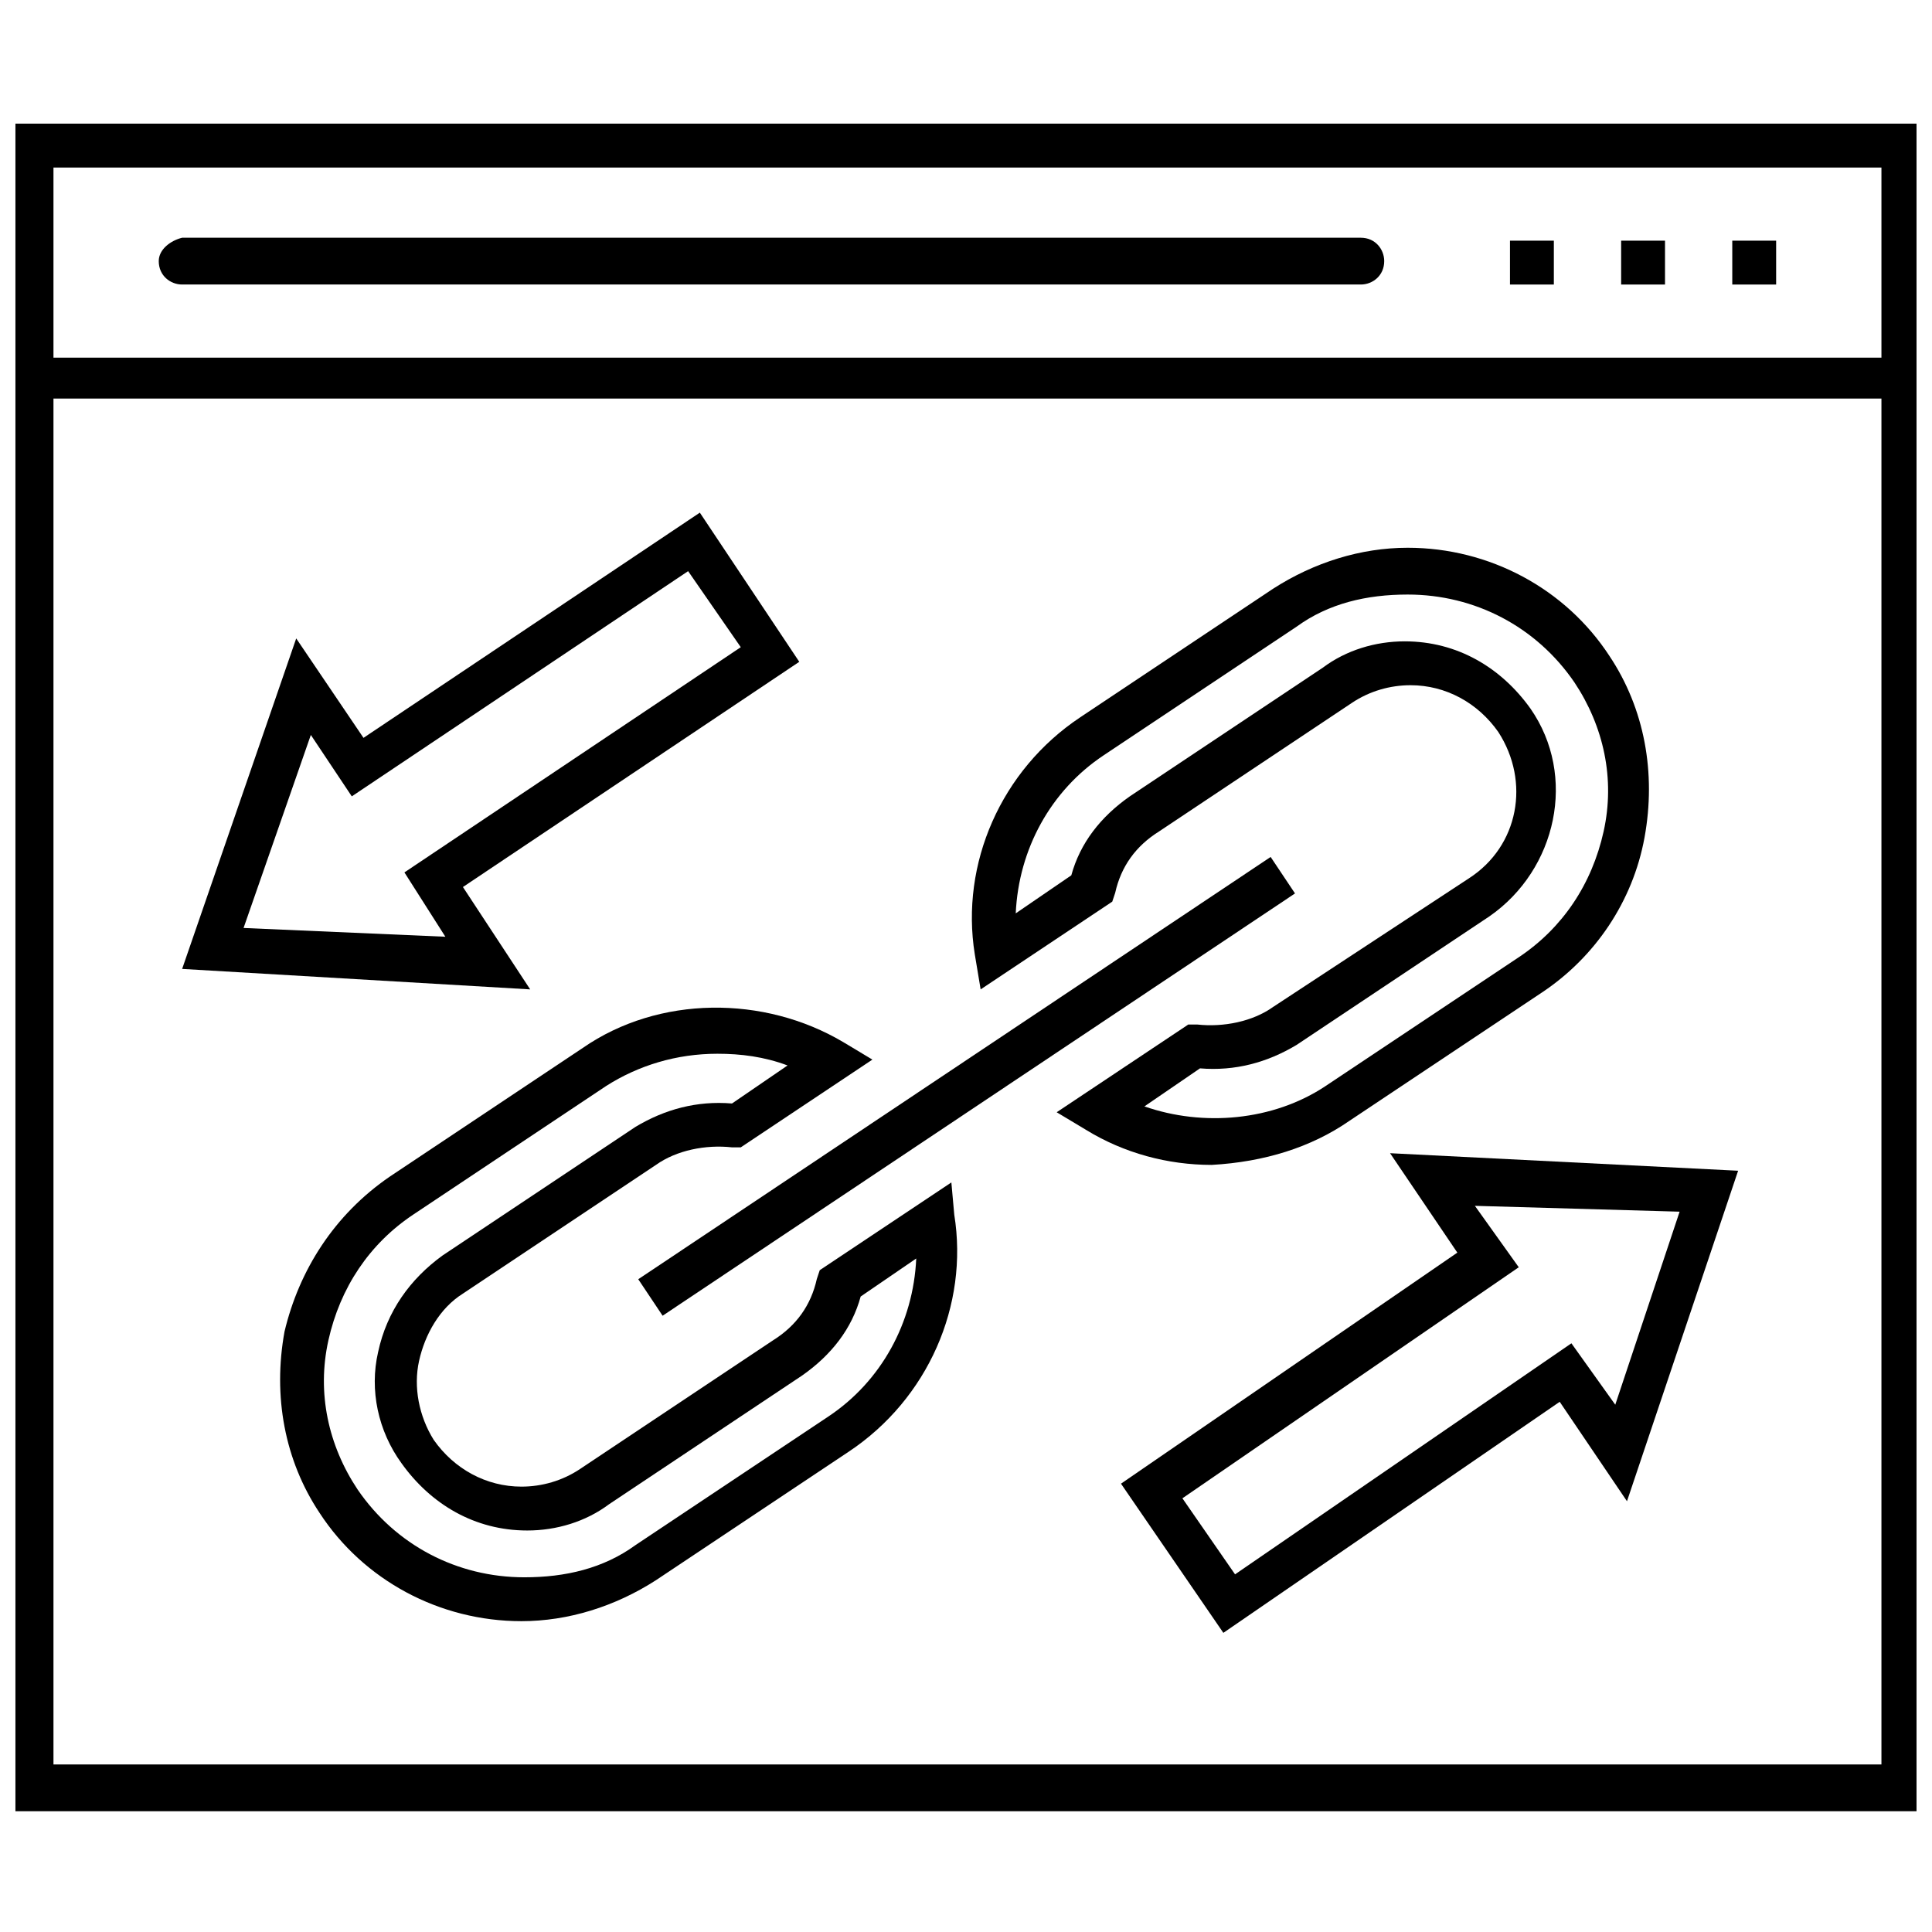
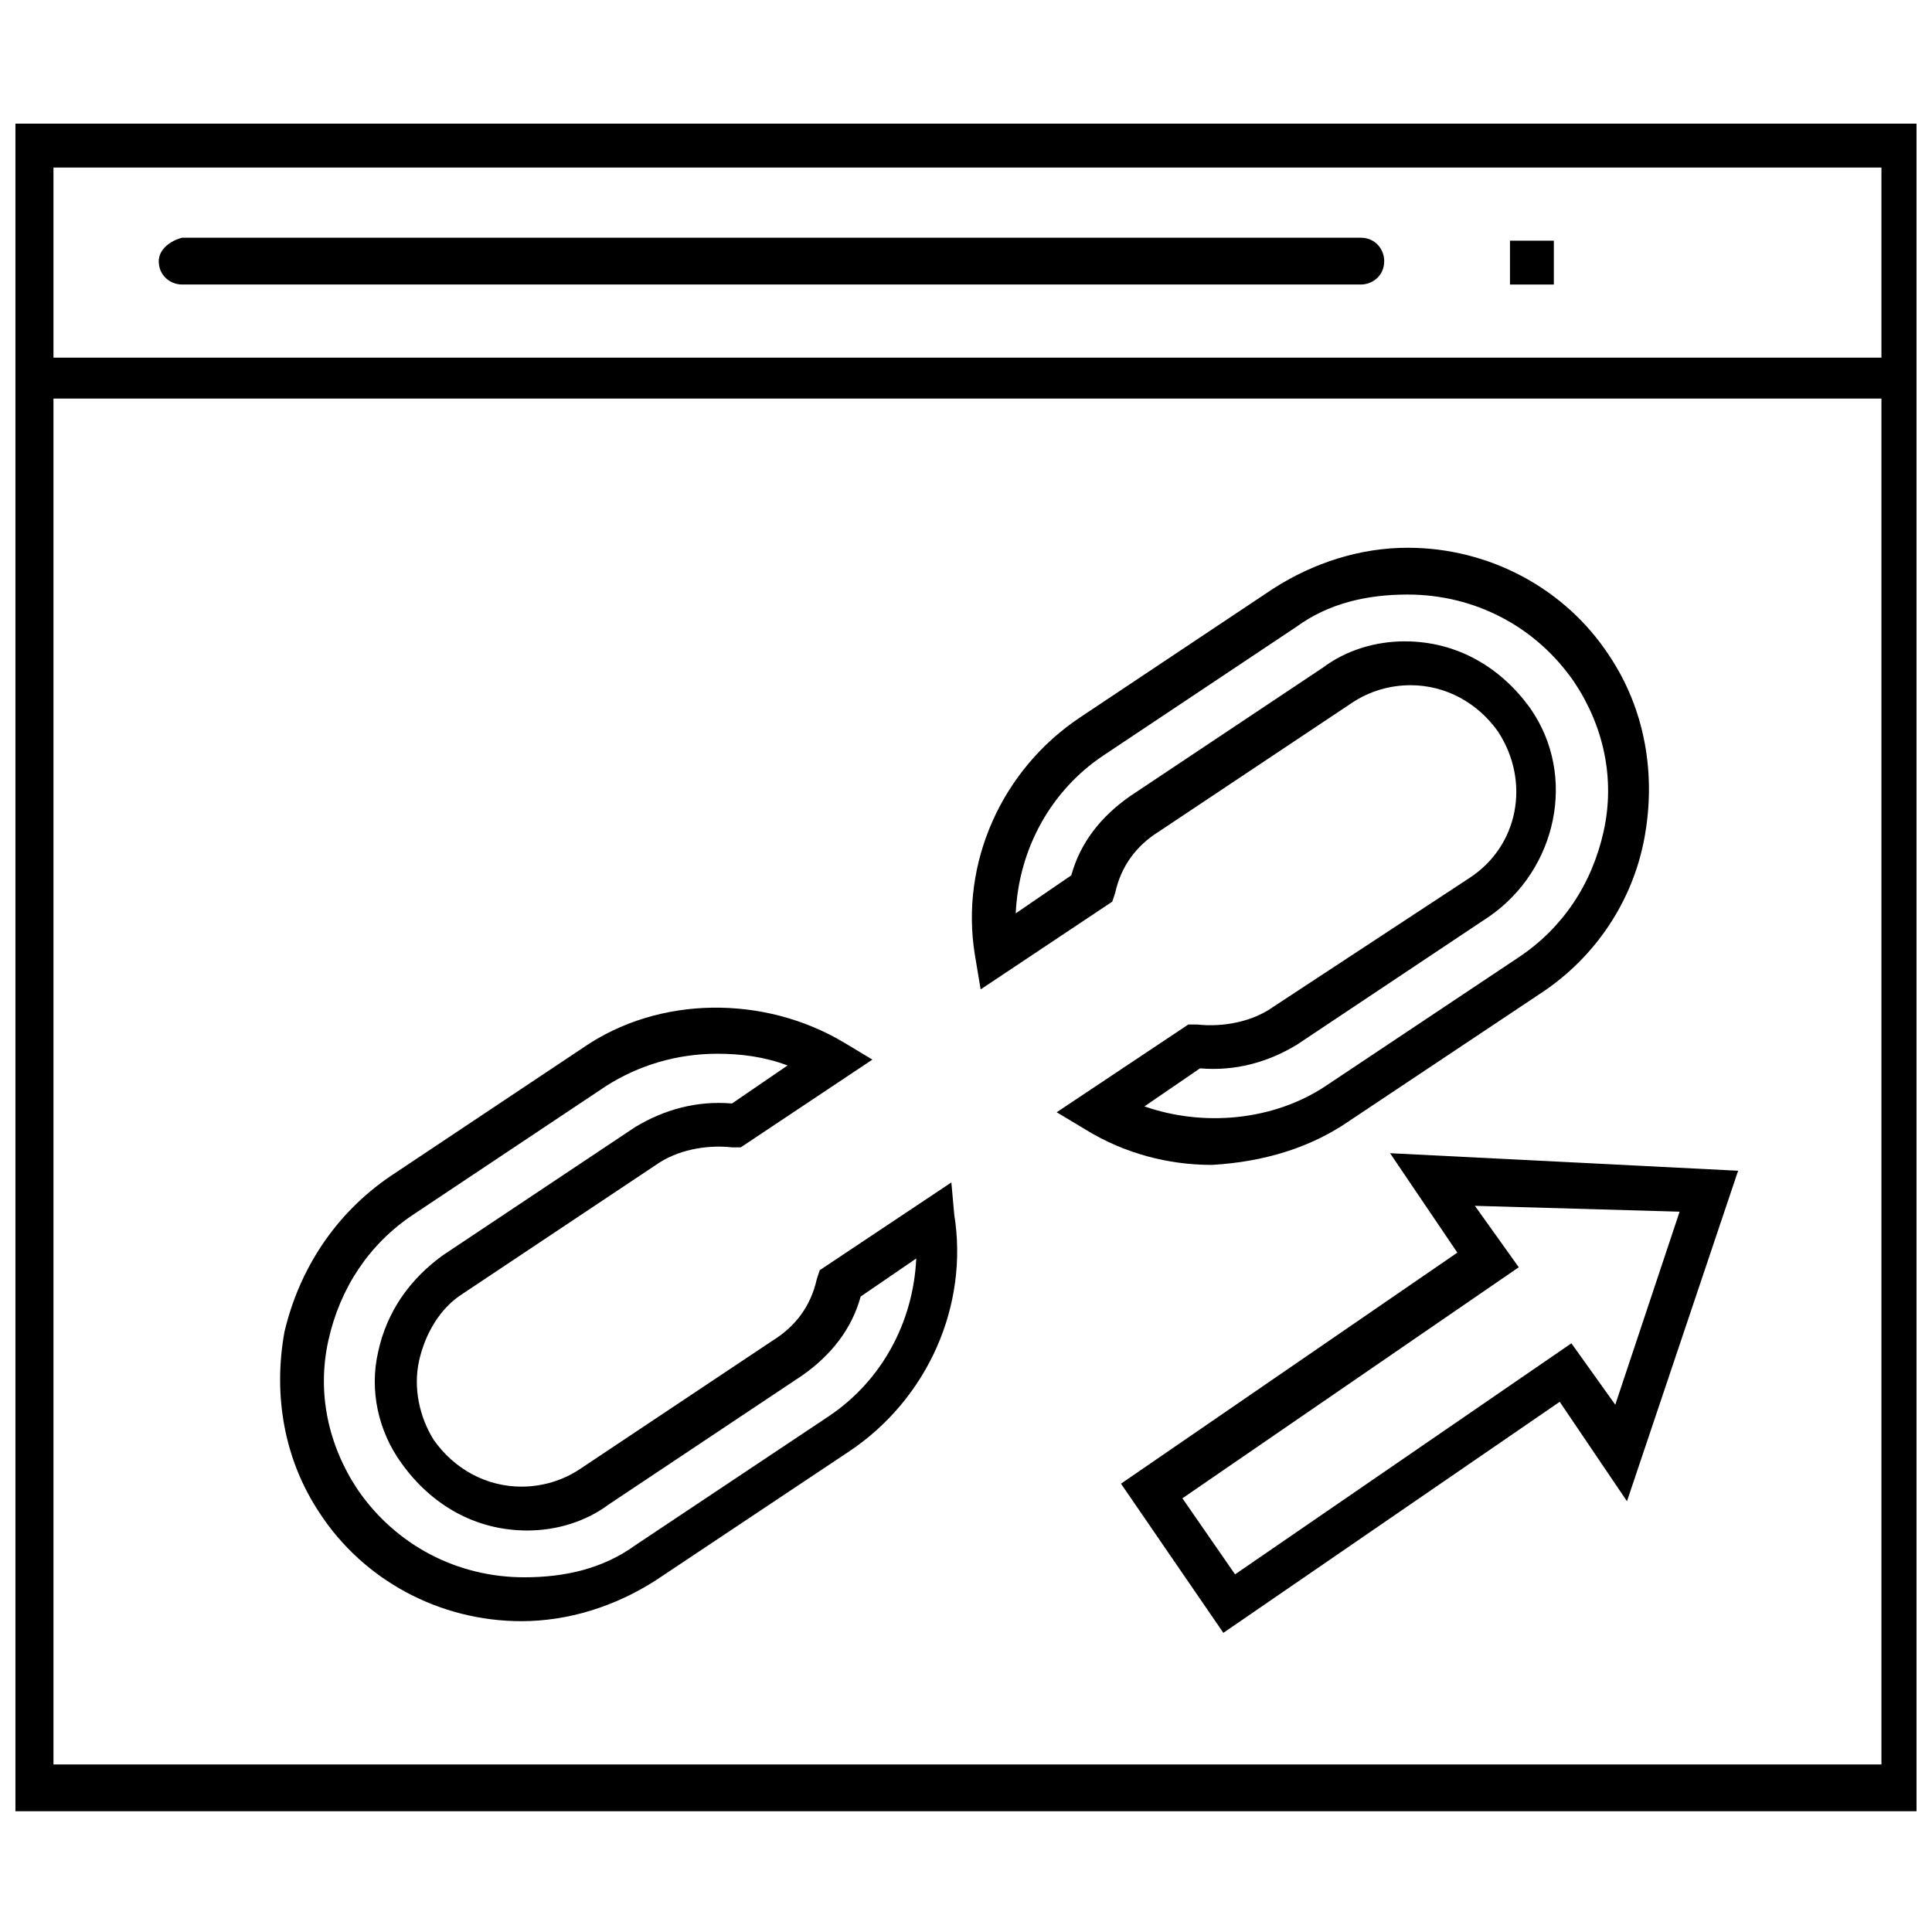
<svg xmlns="http://www.w3.org/2000/svg" width="800px" height="800px" version="1.1" viewBox="144 144 512 512">
  <defs>
    <clipPath id="a">
      <path d="m148.09 176h503.81v448h-503.81z" />
    </clipPath>
  </defs>
  <path d="m501.54 441.08 51.156-34.105c13.953-9.301 24.027-24.027 27.129-41.078 3.102-17.051 0-34.105-9.301-48.055-11.625-17.828-31.777-28.68-53.48-28.68-12.402 0-24.805 3.875-35.652 10.852l-51.16 34.105c-20.926 13.953-31.777 38.754-27.902 62.781l1.551 9.301 34.879-23.254 0.773-2.324c1.551-6.977 5.426-12.402 11.625-16.277l51.156-34.105c4.652-3.102 10.078-4.652 15.5-4.652 9.301 0 17.828 4.652 23.254 12.402 8.527 13.176 5.426 30.23-7.75 38.754l-51.93 34.109c-5.426 3.875-13.176 5.426-20.152 4.652h-2.324l-34.879 23.254 7.75 4.652c10.078 6.199 21.703 9.301 33.328 9.301 13.953-0.781 26.355-4.656 36.43-11.633zm-54.258-3.875 14.727-10.078c9.301 0.773 17.828-1.551 25.578-6.199l51.156-34.105c17.828-12.402 23.254-37.203 10.852-55.031-7.75-10.852-19.379-17.828-33.328-17.828-7.75 0-15.5 2.324-21.703 6.977l-51.156 34.105c-7.75 5.426-13.176 12.402-15.5 20.926l-14.727 10.078c0.773-17.051 9.301-32.555 23.254-41.855l51.156-34.105c8.527-6.199 18.602-8.527 29.453-8.527 17.828 0 34.105 8.527 44.18 23.254 7.75 11.625 10.852 25.578 7.75 39.531s-10.852 25.578-22.477 33.328l-51.156 34.105c-13.953 9.301-32.555 10.852-48.059 5.426z" />
  <path d="m396.12 457.36-34.879 23.254-0.773 2.324c-1.551 6.977-5.426 12.402-11.625 16.277l-51.156 34.105c-4.652 3.102-10.078 4.652-15.5 4.652-9.301 0-17.828-4.652-23.254-12.402-3.875-6.199-5.426-13.953-3.875-20.926 1.551-6.977 5.426-13.953 11.625-17.828l51.156-34.105c5.426-3.875 13.176-5.426 20.152-4.652h2.324l34.879-23.254-7.75-4.652c-20.926-12.402-48.832-12.402-68.984 1.551l-51.156 34.105c-14.73 10.078-24.031 24.805-27.906 41.082-3.102 17.051 0 34.105 9.301 48.055 11.625 17.828 31.777 28.68 53.48 28.68 12.402 0 24.805-3.875 35.652-10.852l51.156-34.105c20.926-13.953 31.777-38.754 27.902-62.781zm-32.555 62.008-51.156 34.105c-8.527 6.199-18.602 8.527-29.453 8.527-17.828 0-34.105-8.527-44.18-23.254-7.75-11.625-10.852-25.578-7.75-39.531 3.102-13.953 10.852-25.578 22.477-33.328l51.156-34.105c8.527-5.426 18.602-8.527 29.453-8.527 6.199 0 12.402 0.773 18.602 3.102l-14.727 10.078c-9.301-0.773-17.828 1.551-25.578 6.199l-51.156 34.105c-8.527 6.199-14.727 14.727-17.051 25.578-2.324 10.078 0 20.926 6.199 29.453 7.75 10.852 19.379 17.828 33.328 17.828 7.75 0 15.5-2.324 21.703-6.977l51.156-34.105c7.75-5.426 13.176-12.402 15.5-20.926l14.727-10.078c-0.773 17.051-9.301 32.555-23.25 41.855z" />
-   <path d="m487.19 380.77-167.59 111.91-6.457-9.668 167.59-111.91z" />
  <g clip-path="url(#a)">
    <path d="m146.54 176.77v447.23h507.68l0.004-447.23zm496.06 11.625v50.383h-484.43v-50.383zm-484.43 423.2v-361.97h484.43v361.97z" />
  </g>
  <path d="m544.16 207.78h11.625v11.625h-11.625z" />
-   <path d="m603.07 207.78h11.625v11.625h-11.625z" />
-   <path d="m573.62 207.78h11.625v11.625h-11.625z" />
  <path d="m192.27 219.4h312.36c3.102 0 6.199-2.324 6.199-6.199 0-3.102-2.324-6.199-6.199-6.199l-312.36-0.004c-3.102 0.777-6.199 3.102-6.199 6.203 0 3.875 3.098 6.199 6.199 6.199z" />
-   <path d="m266.68 379.07 89.137-59.684-26.352-39.531-89.137 59.684-17.828-26.352-30.23 87.586 92.234 5.426zm-58.133 10.852 17.828-51.156 10.852 16.277 89.133-59.684 13.953 20.152-89.137 59.684 10.852 17.051z" />
  <path d="m530.21 475.96-89.137 61.23 27.129 39.531 89.137-61.23 17.828 26.352 29.453-87.586-92.238-4.648zm58.906-10.852-17.051 51.156-11.625-16.277-89.137 61.23-13.953-20.152 89.137-61.23-11.625-16.277z" />
</svg>